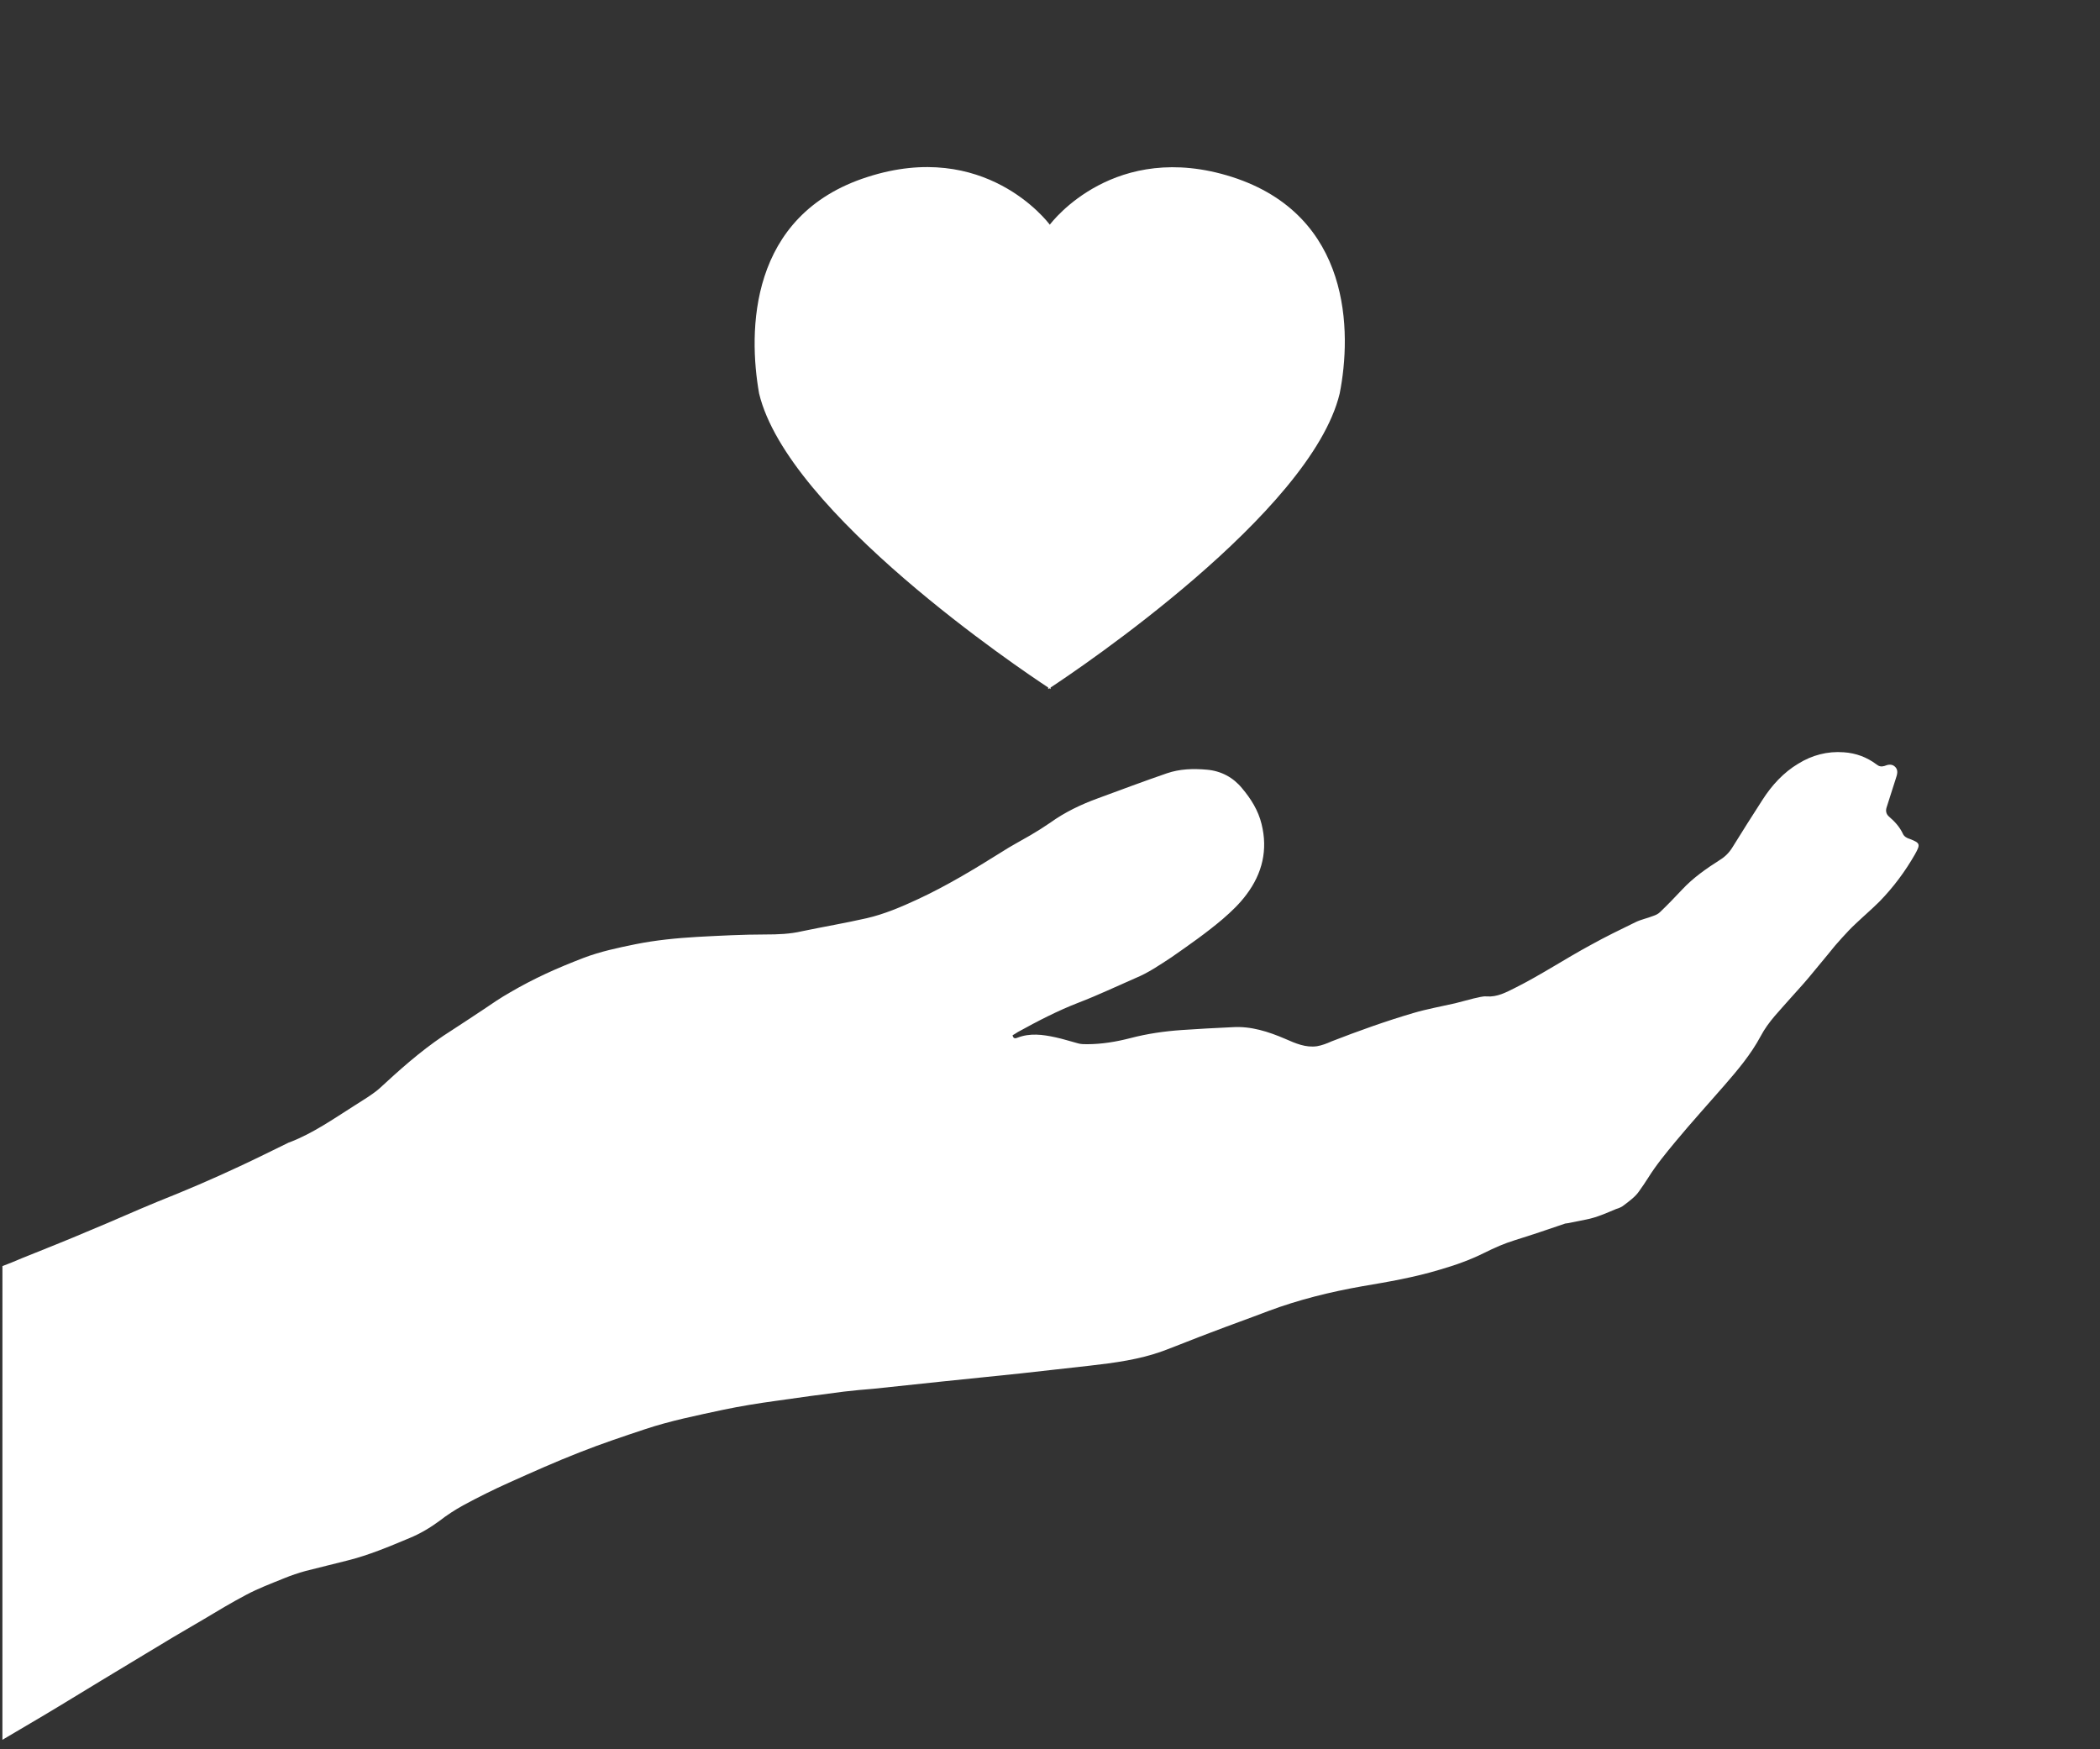
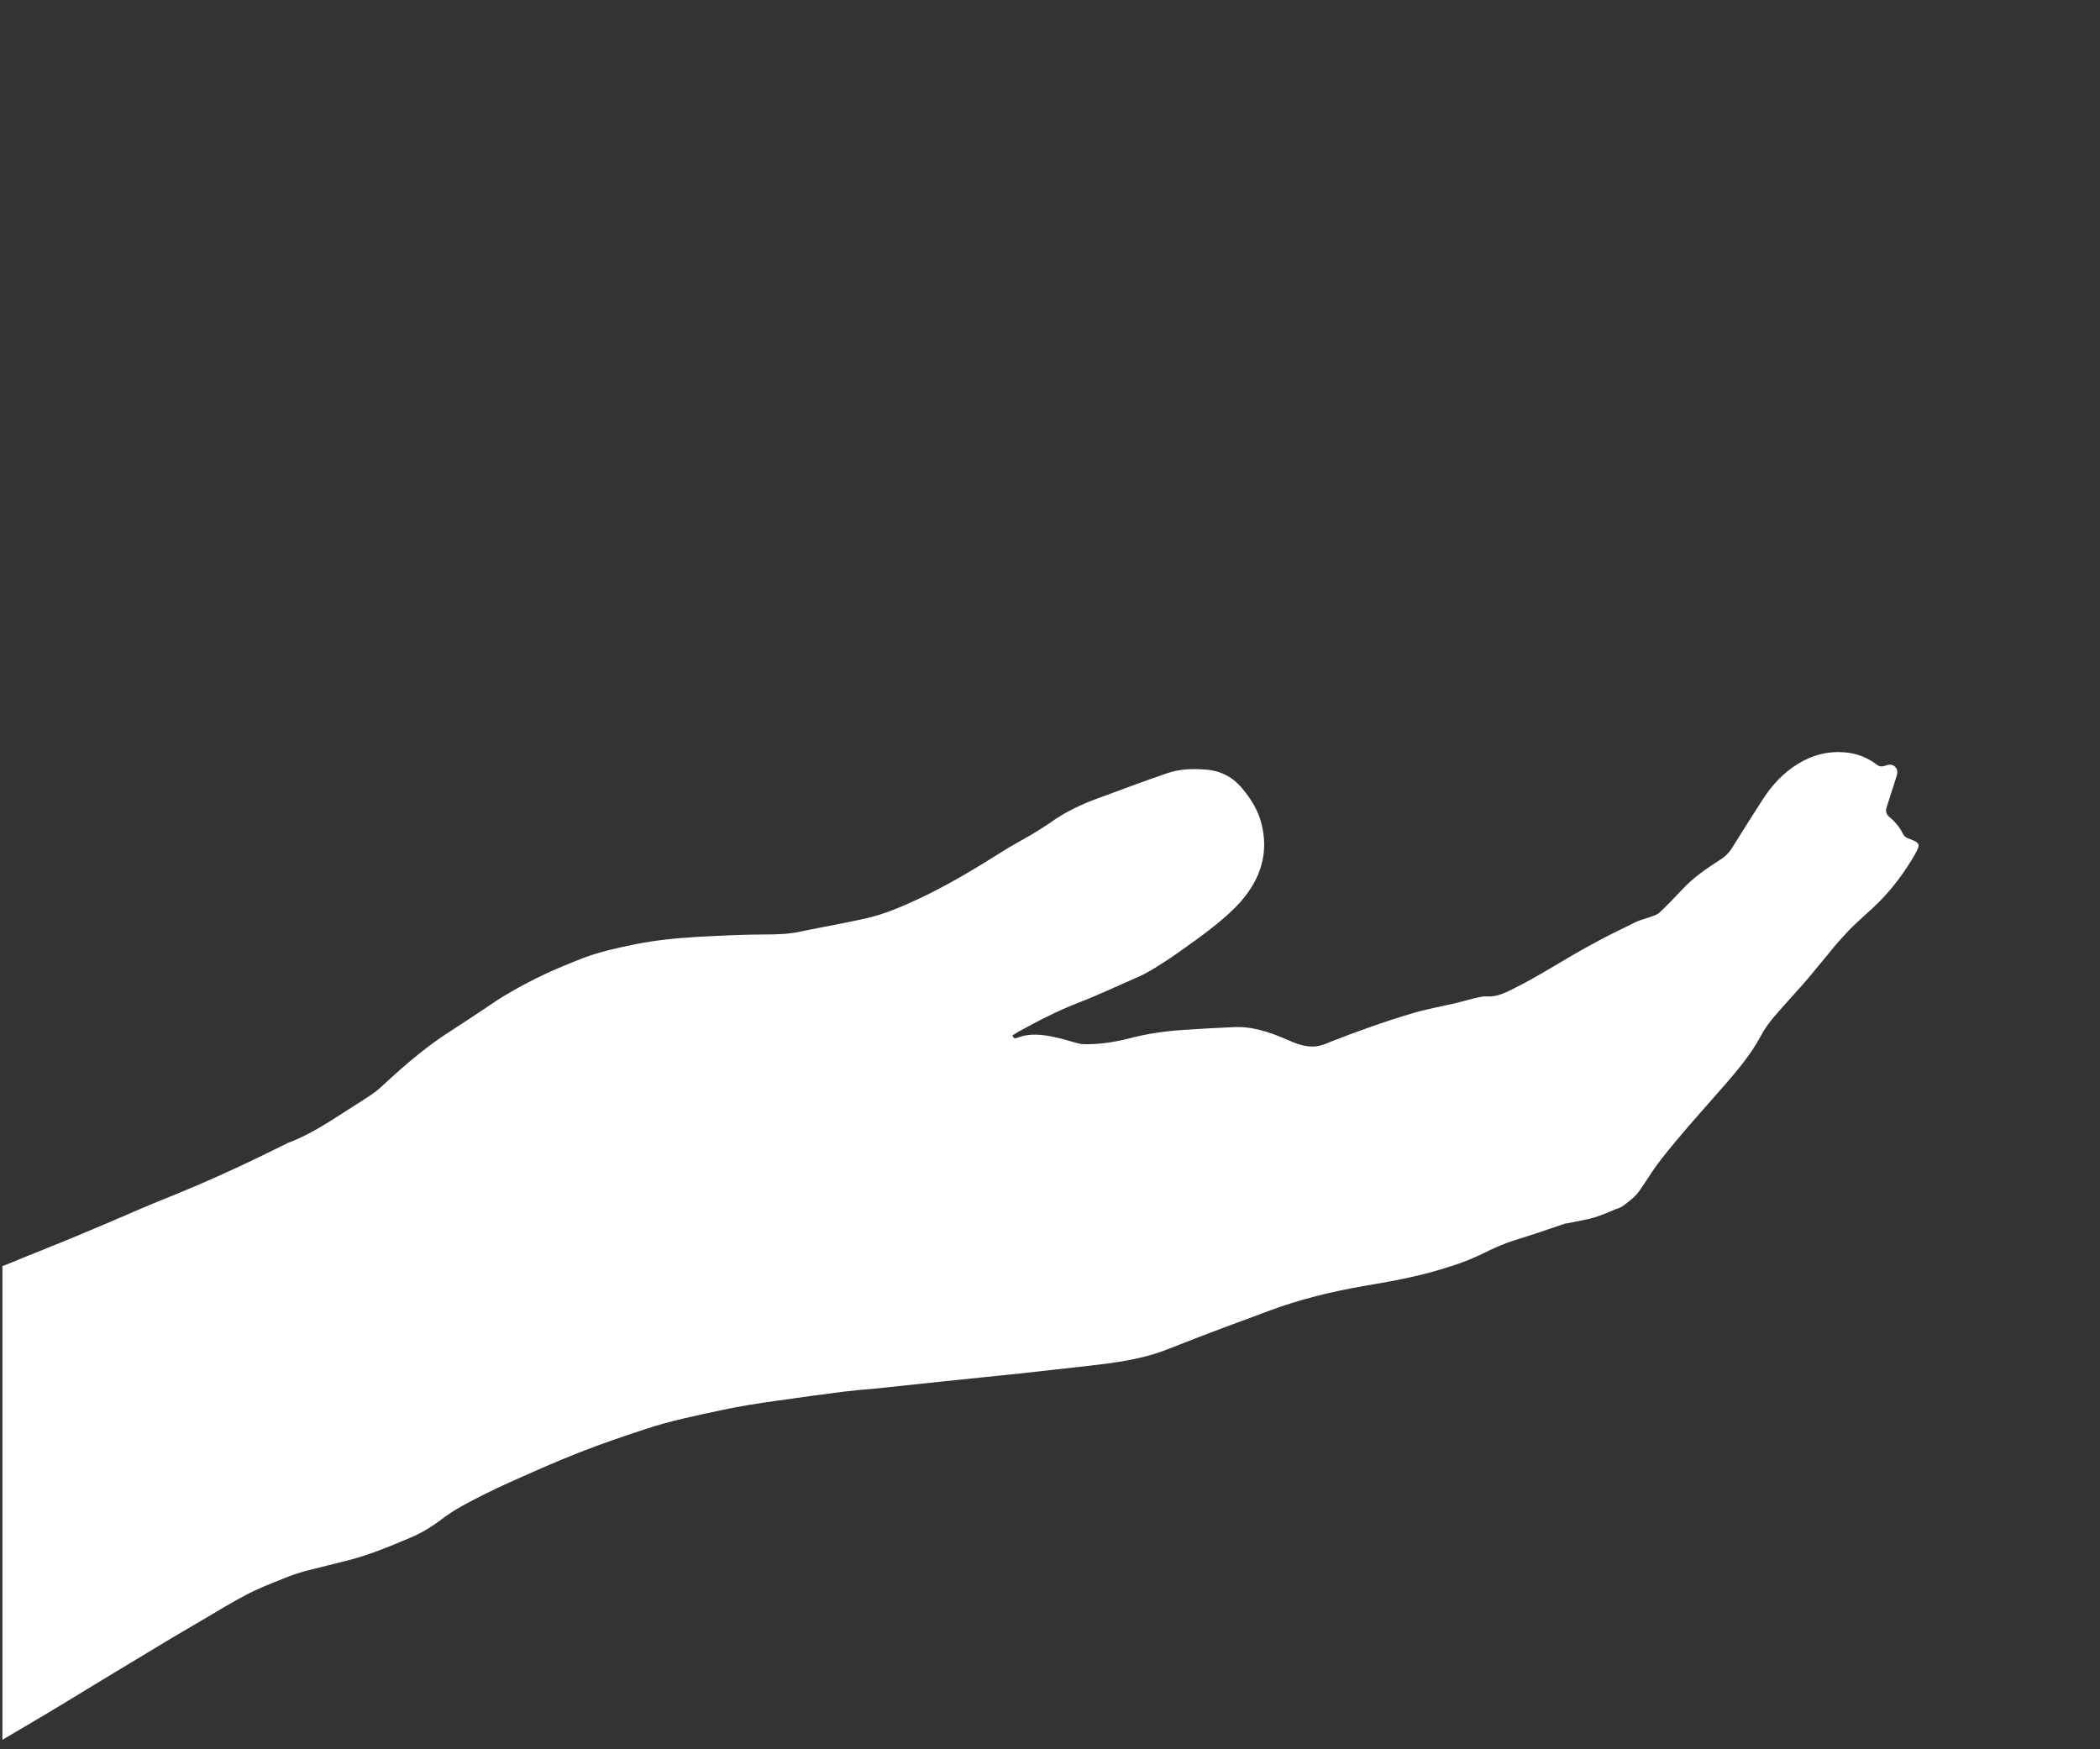
<svg xmlns="http://www.w3.org/2000/svg" version="1.1" id="Layer_1" x="0px" y="0px" viewBox="0 0 518.7 432" style="enable-background:new 0 0 518.7 432;" xml:space="preserve">
  <rect x="0" y="0" width="518.7" height="432" fill="#333333" stroke="none" />
  <style type="text/css">
	.st0{fill-rule:evenodd;clip-rule:evenodd;fill:#FFFFFF;}
	.st1{fill:#FFFFFF;}
</style>
  <title>age-range</title>
  <title>age-range</title>
  <path class="st0" d="M0.6,312.7c1.6-0.6,3.1-1.2,4.7-1.9c5.7-2.3,11.3-4.5,16.9-6.9c5.6-2.3,11.1-4.8,16.7-7.1  c6.8-2.7,13.6-5.6,20.2-8.7c4.1-1.9,8.1-3.9,12.2-5.9c0.1,0,0.2-0.1,0.3-0.1c5.7-2.2,10.7-5.7,15.9-9c1.5-1,3.1-1.9,4.6-3  c1.2-0.8,2.2-1.8,3.3-2.8c5.1-4.7,10.4-9.2,16.3-12.9c2.5-1.6,5-3.3,7.6-5c2.2-1.5,4.4-3,6.7-4.3c2.9-1.7,5.8-3.2,8.8-4.6  c3-1.4,6.2-2.7,9.3-3.9c4.2-1.6,8.5-2.5,12.9-3.4c5-1,10.1-1.5,15.2-1.8c5.6-0.3,11.3-0.6,16.9-0.6c3,0,6-0.1,9-0.8  c5.3-1.1,10.6-2,15.9-3.2c4.4-1,8.6-2.8,12.7-4.7c7.1-3.3,13.9-7.4,20.6-11.6c2.3-1.5,4.8-2.8,7.2-4.2c1.7-1,3.3-2,4.9-3.1  c3.6-2.6,7.6-4.5,11.7-6c5.7-2.1,11.3-4.2,17.1-6.2c3.2-1.1,6.5-1.2,9.9-0.9c3.5,0.3,6.5,1.9,8.7,4.6c2.2,2.6,4,5.5,4.8,8.8  c1.6,6.4,0.2,12.2-3.7,17.4c-1.7,2.3-3.7,4.2-5.9,6.1c-4,3.4-8.3,6.4-12.6,9.4c-2.9,1.9-5.8,3.9-9,5.2c-4.6,2-9.2,4.2-13.9,6  c-5.2,2-10.2,4.6-15.1,7.3c-0.5,0.3-0.9,0.6-1.3,0.8c0.2,0.9,0.7,0.8,1.2,0.6c3.1-1.2,6.2-0.8,9.4-0.1c1.9,0.4,3.7,1,5.6,1.5  c0.7,0.2,1.5,0.2,2.2,0.2c3.6,0,7.2-0.6,10.7-1.5c4.2-1.1,8.4-1.7,12.7-2c4.2-0.3,8.3-0.5,12.5-0.7c4.6-0.3,8.9,1.1,13.1,2.9  c2.5,1.1,5,2.2,7.8,1.8c1.2-0.2,2.5-0.7,3.6-1.2c6.7-2.6,13.4-5,20.2-7c3.4-1,6.8-1.6,10.3-2.4c1.5-0.4,3.1-0.8,4.6-1.2  c1.1-0.2,2.2-0.6,3.2-0.5c2.6,0.2,4.8-1,7-2.1c6.4-3.2,12.4-7.2,18.7-10.6c3.6-2,7.3-3.8,11-5.6c1.4-0.7,3-1,4.5-1.6  c0.6-0.2,1.2-0.5,1.6-0.9c1.9-1.8,3.7-3.7,5.5-5.6c2.7-2.9,6-5.2,9.3-7.3c1.3-0.8,2.3-1.8,3.1-3.1c2.4-3.9,4.9-7.8,7.4-11.7  c2.3-3.6,5.2-6.8,8.9-9c3.4-2.1,7.2-3.1,11.2-2.8c3,0.2,5.7,1.2,8.1,3c0.6,0.5,1.2,0.6,1.9,0.4c1-0.4,2-0.6,2.8,0.3  c0.7,0.8,0.4,1.8,0.1,2.7c-0.8,2.4-1.5,4.8-2.3,7.2c-0.3,0.9-0.1,1.7,0.6,2.3c1.4,1.2,2.6,2.5,3.4,4.2c0.3,0.7,1,1.1,1.7,1.3  c2.6,1,2.7,1.3,1.3,3.8c-2.4,4.2-5.3,8.1-8.7,11.6c-1.9,1.9-3.9,3.6-5.9,5.5c-1.2,1.1-2.3,2.3-3.4,3.5c-1.2,1.3-2.3,2.6-3.4,4  c-1.6,1.9-3.2,3.9-4.8,5.8c-1.5,1.8-3.1,3.5-4.6,5.2c-2.6,3-5.4,5.7-7.3,9.3c-2.4,4.5-5.7,8.4-9,12.2c-4,4.6-8.1,9.1-12,13.8  c-2.4,2.9-4.8,5.8-6.8,9c-0.7,1.1-1.5,2.3-2.3,3.4c-0.9,1.3-2.3,2.3-3.6,3.3c-0.6,0.5-1.3,0.8-2,1c-2.4,1-4.8,2.1-7.4,2.6  c-1.5,0.3-3,0.6-4.5,0.9c-0.2,0-0.5,0.1-0.7,0.1c-4.1,1.4-8.2,2.8-12.4,4.1c-2.6,0.8-5.1,1.9-7.5,3.1c-3.6,1.8-7.3,3.1-11.1,4.2  c-6.3,1.9-12.7,3-19.2,4.1c-7.9,1.4-15.6,3.3-23.1,6.1c-4.7,1.8-9.5,3.5-14.2,5.3c-4,1.5-7.9,3.1-11.9,4.6c-5.8,2.1-11.9,2.9-18,3.6  c-5.7,0.6-11.3,1.3-17,1.9c-6.4,0.7-12.9,1.3-19.4,2c-5.7,0.6-11.3,1.2-17,1.8c-2.4,0.2-4.8,0.4-7.3,0.7c-5.6,0.7-11.3,1.5-16.9,2.3  c-4.4,0.6-8.7,1.3-13,2.2c-6.5,1.4-13,2.7-19.3,4.8c-5.4,1.8-10.8,3.6-16.1,5.7c-5.9,2.3-11.7,4.9-17.5,7.5  c-3.8,1.7-7.6,3.6-11.3,5.6c-2,1.1-4,2.4-5.8,3.8c-2.3,1.7-4.8,3.2-7.5,4.3c-5,2.1-10,4.2-15.2,5.5c-3.5,0.9-6.9,1.7-10.4,2.6  c-1.8,0.5-3.6,1.1-5.3,1.8c-3.2,1.3-6.4,2.5-9.4,4.1c-3.6,1.9-7.1,4-10.6,6.1c-5,2.9-9.9,5.8-14.8,8.8c-7,4.2-13.9,8.4-20.8,12.6  c-4.6,2.8-9.3,5.5-14,8.3V312.7z" />
-   <path class="st1" d="M304.3,43.7c-28.9-9.2-44.4,11-45,11.8c-0.6-0.8-16.1-21.1-45-11.8c-29.5,9.4-29.5,38.3-26.8,53.5  c7.1,29.5,64.7,68.2,71.4,72.6l0,0.4c0,0,0.1-0.1,0.3-0.2c0.2,0.1,0.3,0.2,0.3,0.2l0-0.4c6.7-4.4,64.3-43.1,71.4-72.6  C333.9,82.1,333.9,53.2,304.3,43.7z" />
</svg>